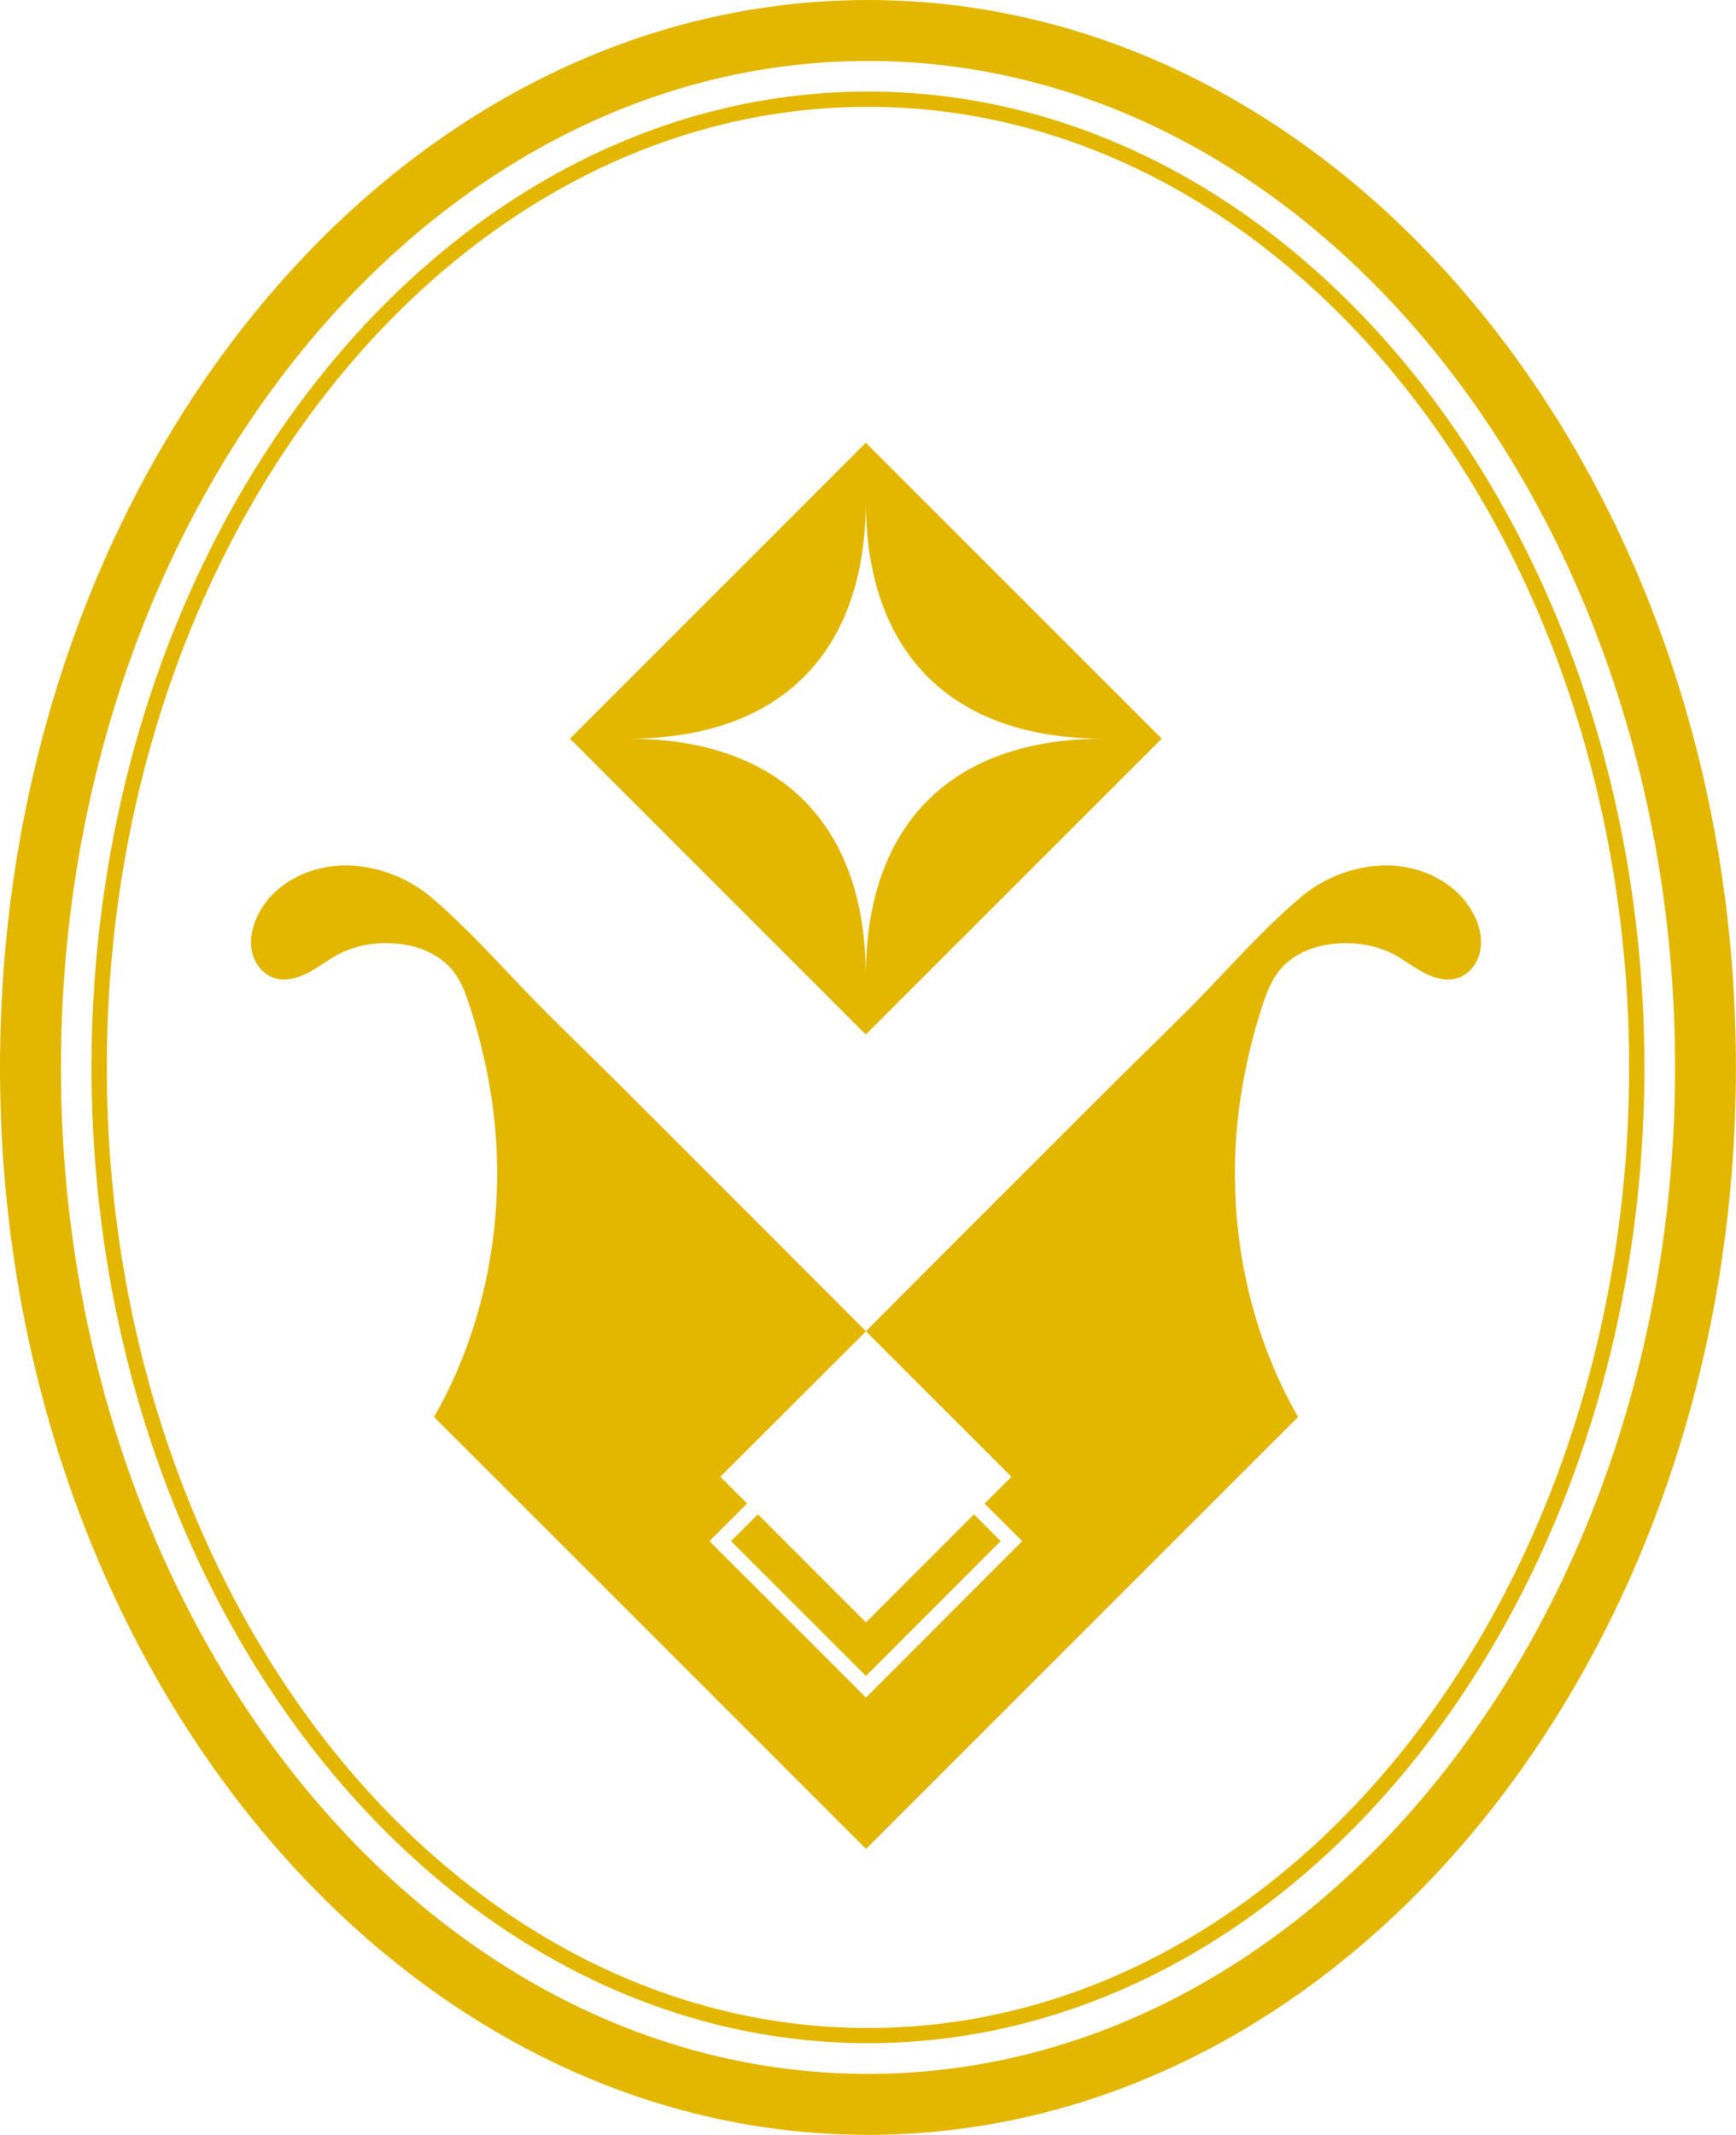
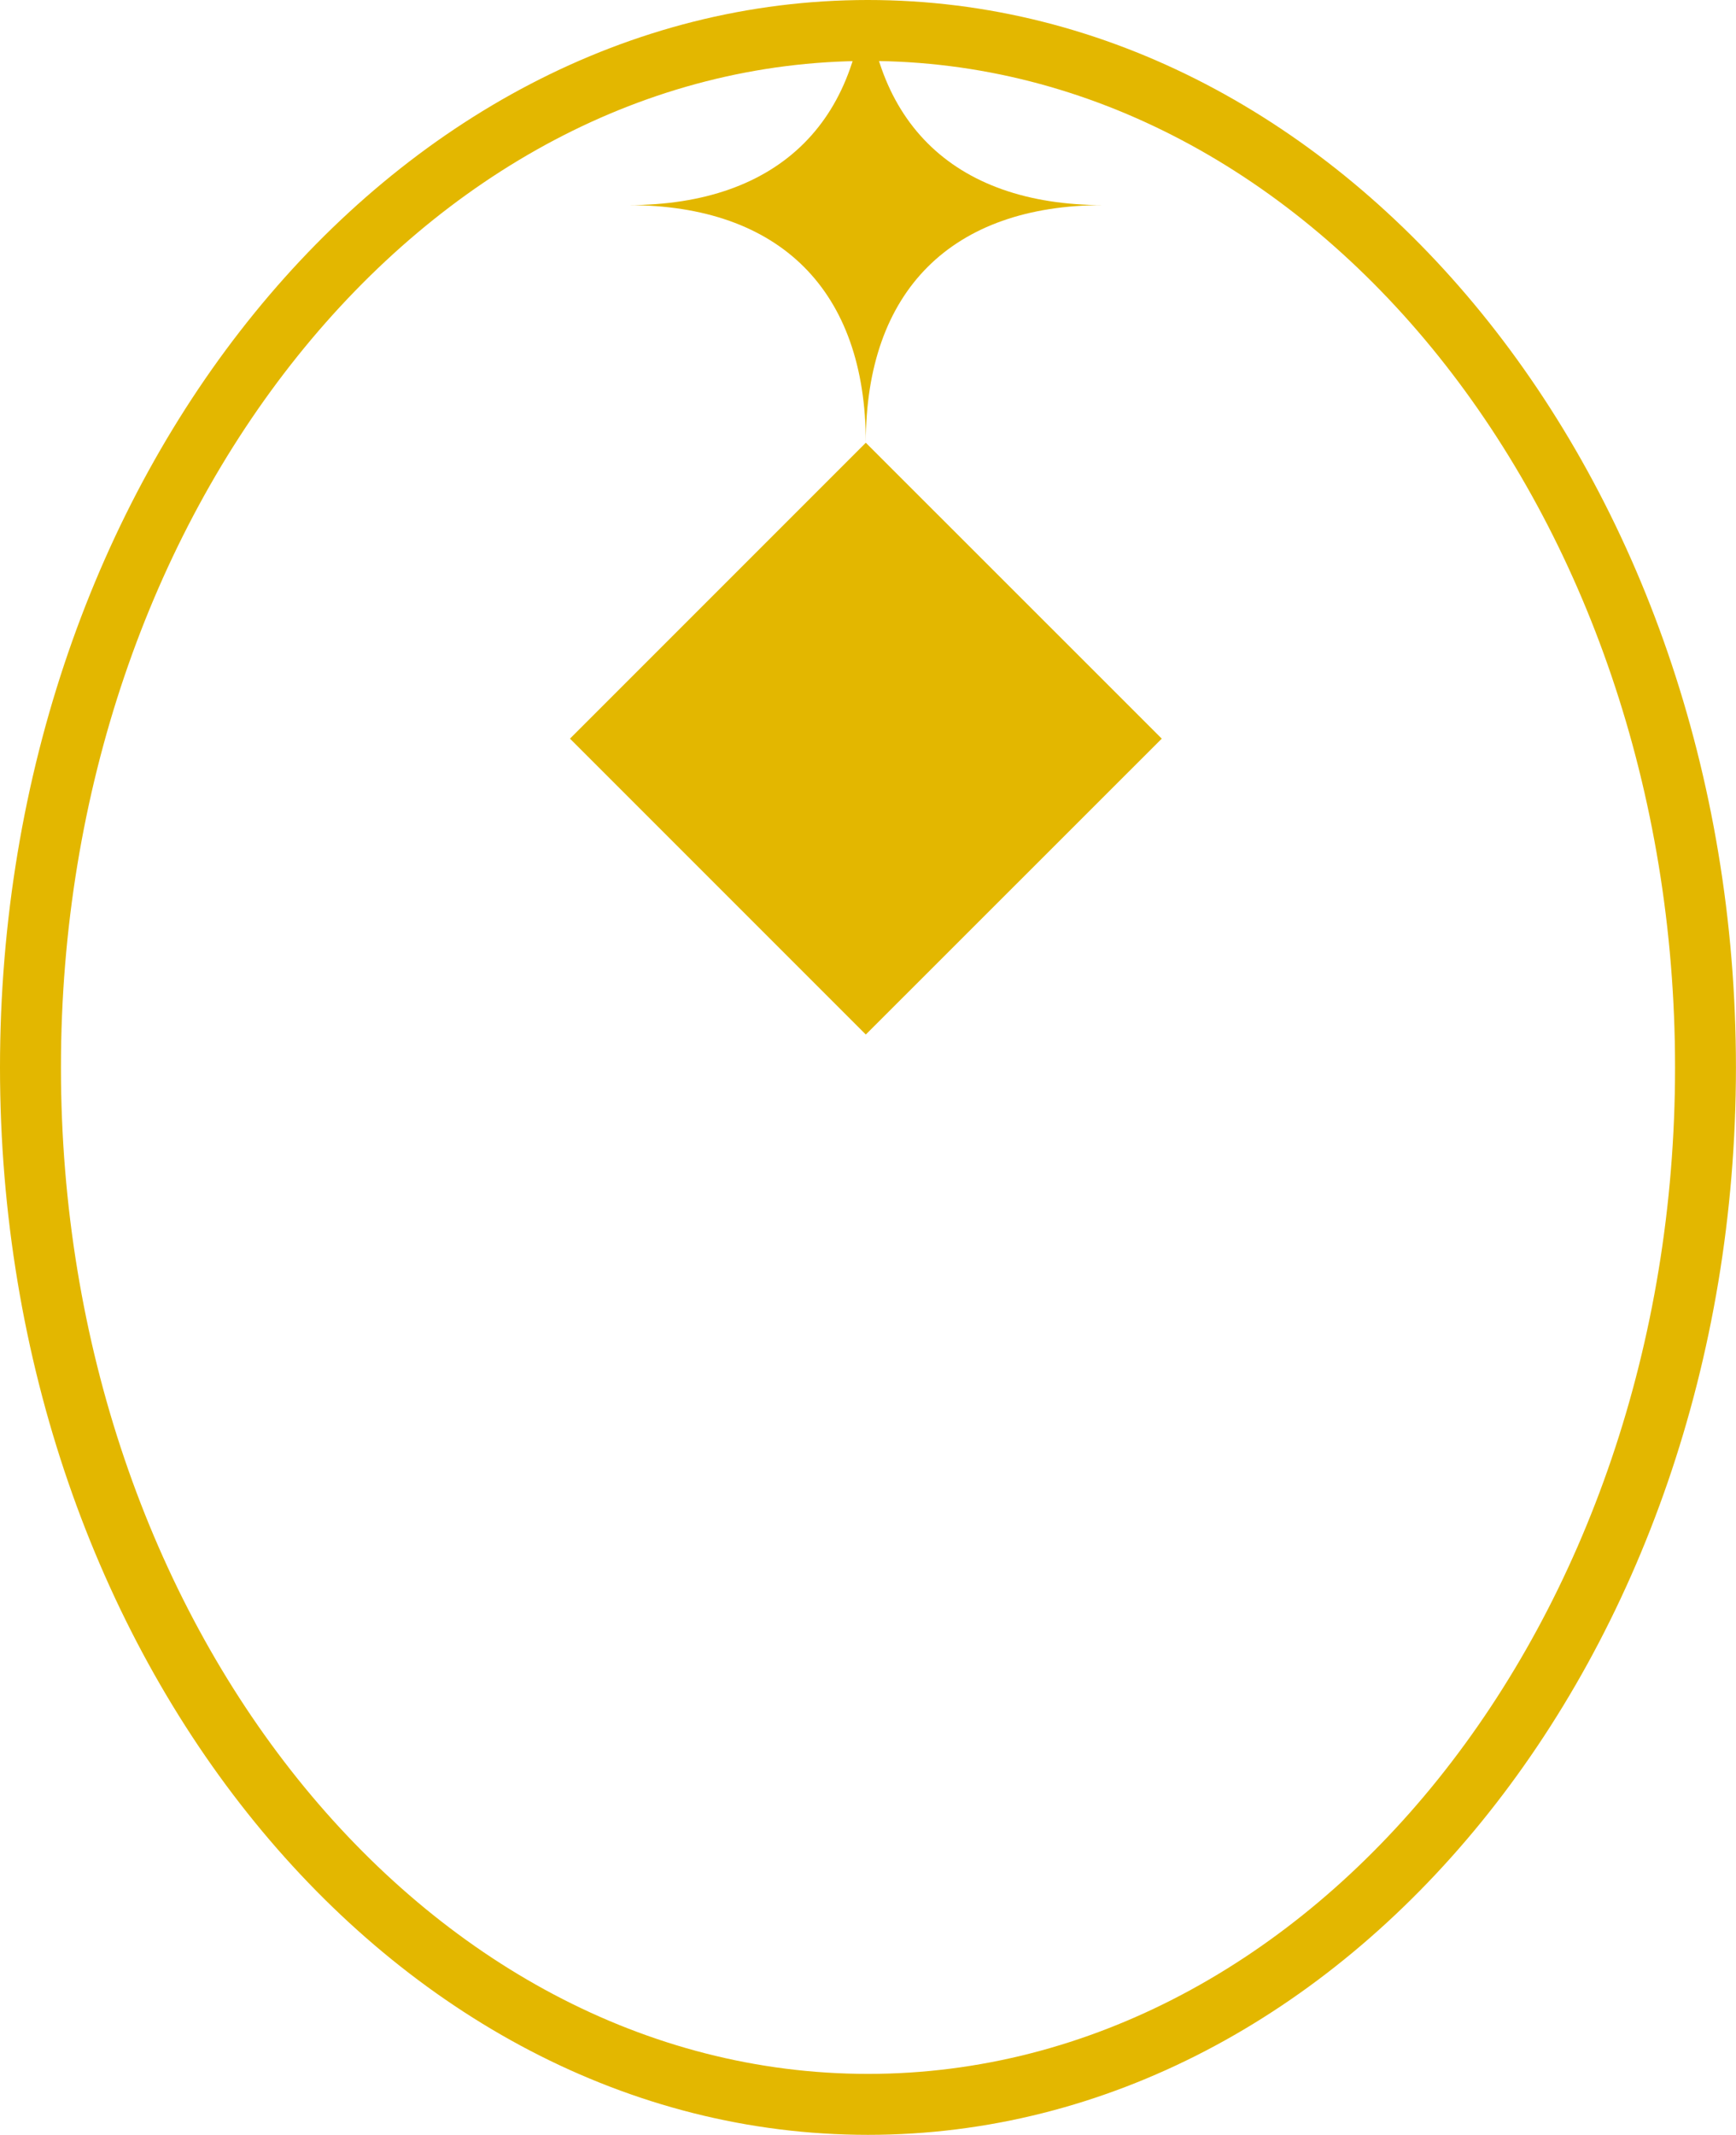
<svg xmlns="http://www.w3.org/2000/svg" viewBox="0 0 288.83 355.12" id="Layer_1">
  <defs>
    <style>
      .cls-1 {
        fill: #e3b700;
      }
    </style>
  </defs>
-   <path d="M144.05,73.65l-49.22,49.22,49.22,49.22,49.24-49.22-49.24-49.22ZM144.05,162.4c0-25.28-14.25-39.53-39.53-39.53,25.28,0,39.53-14.25,39.53-39.53,0,25.28,14.27,39.53,39.53,39.53-25.26,0-39.53,14.25-39.53,39.53Z" class="cls-1" />
+   <path d="M144.05,73.65l-49.22,49.22,49.22,49.22,49.24-49.22-49.24-49.22Zc0-25.28-14.25-39.53-39.53-39.53,25.28,0,39.53-14.25,39.53-39.53,0,25.28,14.27,39.53,39.53,39.53-25.26,0-39.53,14.25-39.53,39.53Z" class="cls-1" />
  <path d="M144.41,0C64.78,0,0,79.65,0,177.56s64.78,177.56,144.41,177.56,144.41-79.65,144.41-177.56S224.05,0,144.41,0ZM144.41,344.98c-74.04,0-134.27-75.11-134.27-167.42S70.37,10.14,144.41,10.14s134.28,75.09,134.28,167.42-60.24,167.42-134.28,167.42Z" class="cls-1" />
-   <path d="M144.41,15.23C73.18,15.23,15.23,88.06,15.23,177.56s57.95,162.31,129.18,162.31,129.18-72.81,129.18-162.31S215.64,15.23,144.41,15.23ZM144.41,337.35c-69.84,0-126.64-71.68-126.64-159.79S74.58,17.77,144.41,17.77s126.64,71.68,126.64,159.79-56.8,159.79-126.64,159.79Z" class="cls-1" />
-   <path d="M245.41,152.58c-2.54-5.61-8.83-8.64-14.79-8.62-5.26.02-10.48,2.06-14.46,5.49-5.33,4.61-9.66,9.33-14.27,14.18-.21.23-.43.45-.64.68-5.26,5.49-10.78,10.71-16.16,16.09-8.51,8.51-17.02,17.02-25.53,25.51-5.04,5.06-10.12,10.14-15.16,15.2-.11.11-.23.21-.32.32-.11-.11-.23-.21-.34-.32-5.06-5.06-10.12-10.14-15.18-15.2-6.31-6.31-12.62-12.62-18.93-18.93-2.2-2.2-4.4-4.38-6.58-6.58-5.38-5.38-10.91-10.6-16.16-16.09-4.86-5.1-9.33-10.03-14.91-14.86-3.99-3.43-9.21-5.47-14.46-5.49-5.95-.02-12.25,3-14.79,8.62-.8,1.77-1.22,3.79-.82,5.7.41,1.9,1.7,3.68,3.54,4.34,1.81.66,3.86.18,5.61-.7,1.72-.86,3.25-2.07,4.95-3.02,3.68-2.04,8.22-2.47,12.3-1.57,2.74.61,5.35,2.02,7.1,4.22,1.32,1.68,2.07,3.75,2.74,5.79,1.64,5.02,2.84,10.17,3.65,15.41,2.66,17.93-.48,37.01-9.51,52.82l-.07.14,37.42,37.4,34.44,34.44h.02l71.86-71.84-.07-.14c-9.03-15.81-12.19-34.88-9.51-52.82.79-5.24,2-10.39,3.63-15.41.41-1.27.86-2.54,1.47-3.72.36-.73.79-1.43,1.29-2.07,1.73-2.2,4.36-3.61,7.1-4.22,4.08-.89,8.62-.46,12.3,1.57,1.7.95,3.22,2.16,4.95,3.02,1.73.88,3.79,1.36,5.61.7,1.82-.66,3.13-2.45,3.52-4.34.41-1.91-.02-3.93-.8-5.7ZM144.07,282.37l-26.03-26.01,6.26-6.26-4.45-4.45.3-.3,23.92-23.89,23.91,23.89.3.3-4.47,4.47,6.26,6.24-26,26.01ZM144.07,269.87l-17.97-17.97-4.47,4.45,22.44,22.44,22.42-22.44-4.45-4.45-17.97,17.97Z" class="cls-1" />
</svg>